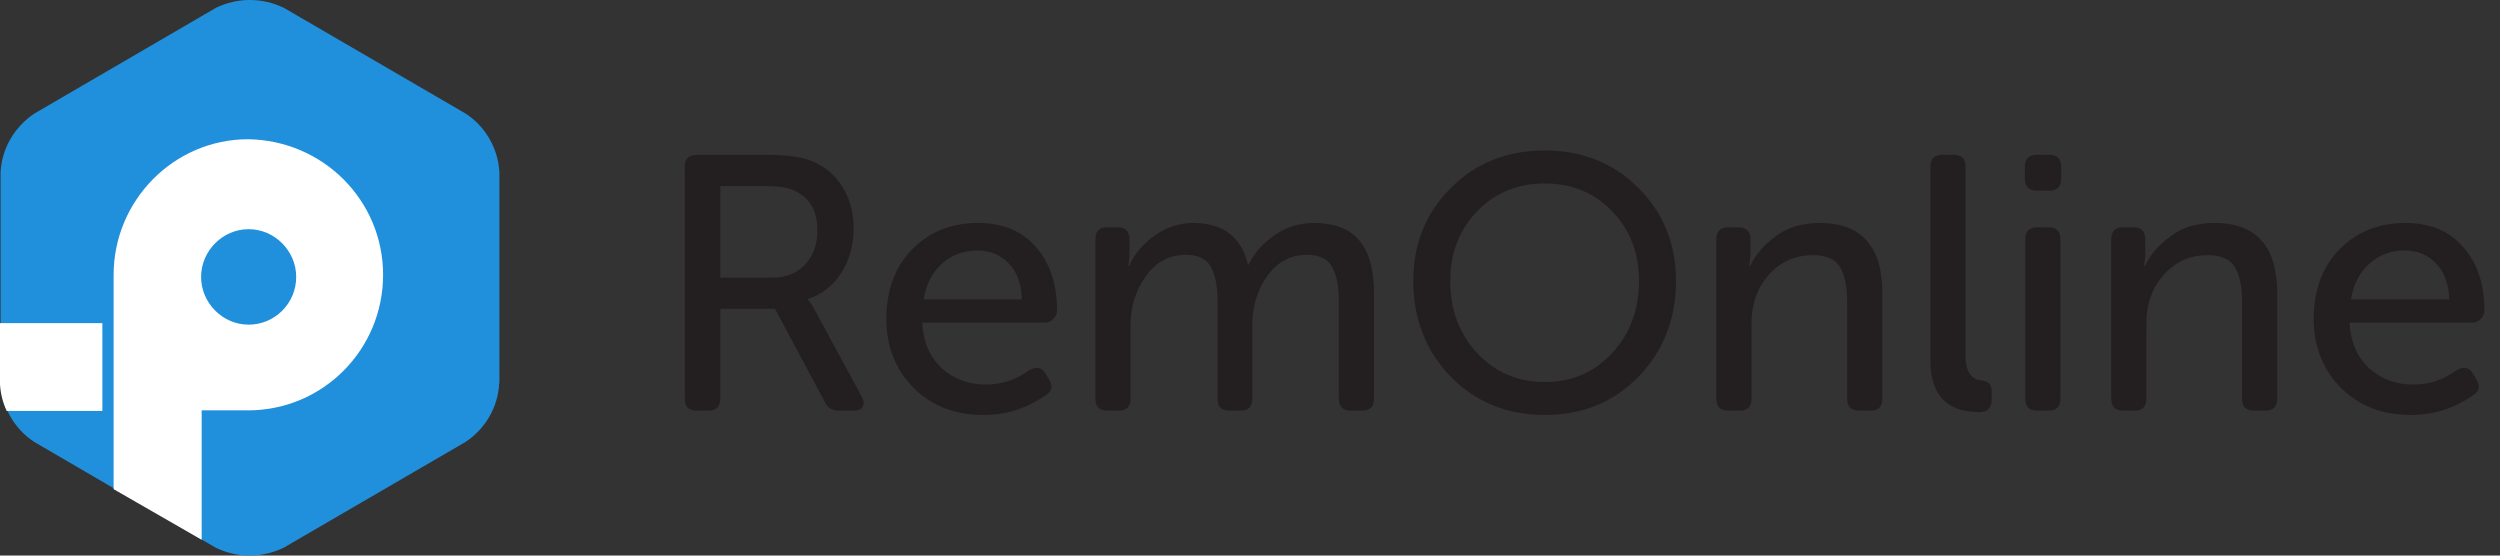
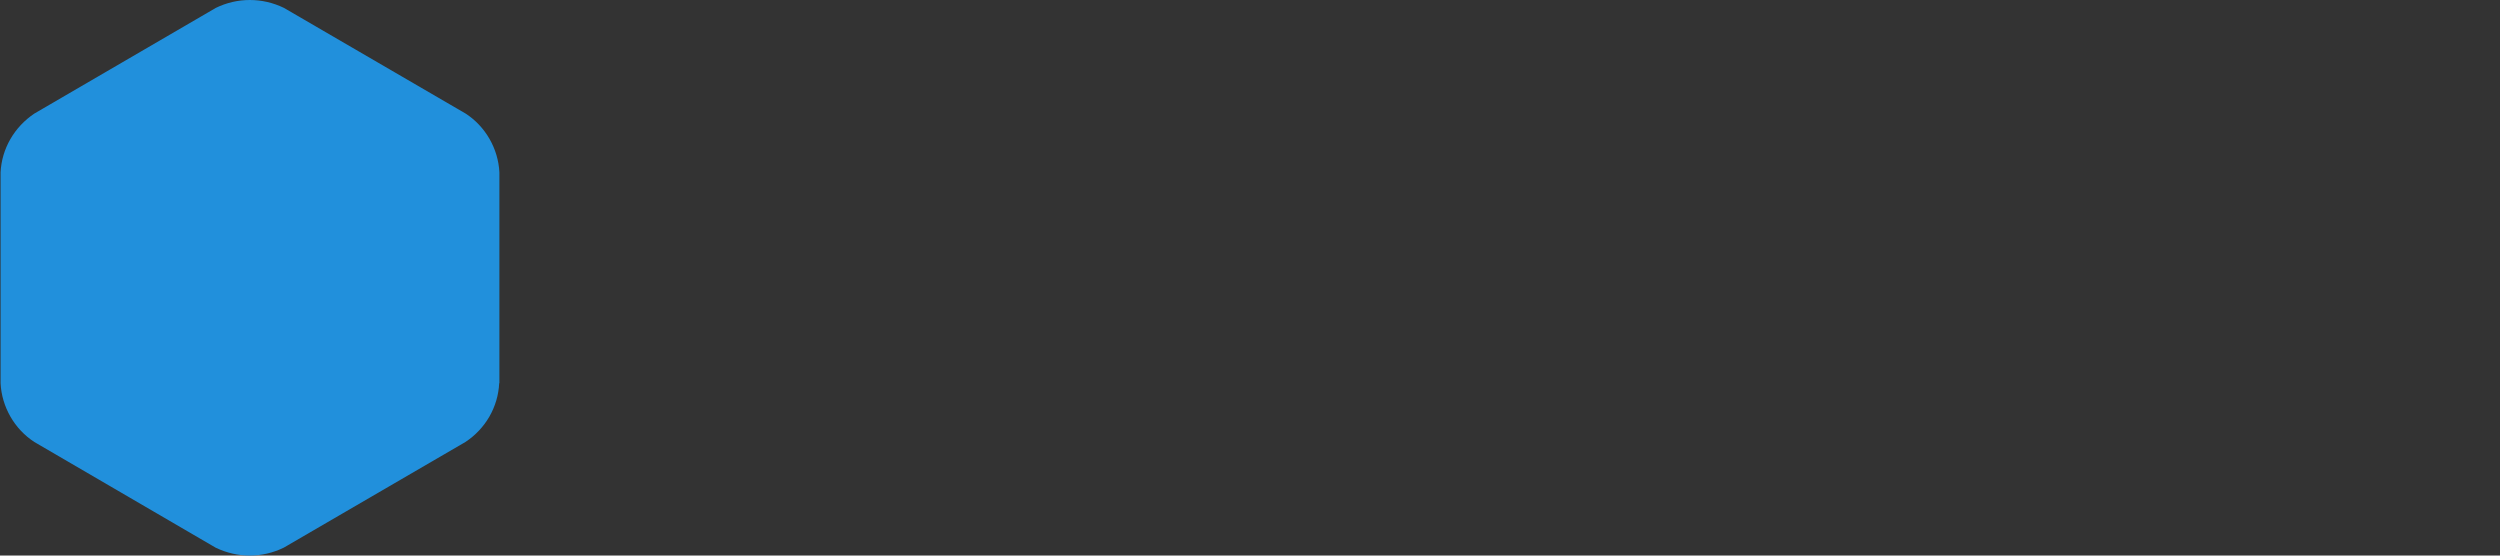
<svg xmlns="http://www.w3.org/2000/svg" width="207" height="46" viewBox="0 0 207 46" fill="none">
  <rect x="0" y="0" width="207" height="46" fill="#333333" stroke="none" />
-   <path d="M56.7 33.01V13.81C56.7 13.15 57.03 12.82 57.69 12.82H63.39C65.19 12.82 66.51 13.01 67.35 13.39C68.39 13.85 69.2 14.56 69.78 15.52C70.38 16.48 70.68 17.62 70.68 18.94C70.68 20.3 70.34 21.52 69.66 22.6C68.98 23.66 68.06 24.38 66.9 24.76V24.82C67.08 25.02 67.29 25.34 67.53 25.78L71.34 32.83C71.54 33.17 71.57 33.45 71.43 33.67C71.31 33.89 71.06 34 70.68 34H69.48C68.92 34 68.53 33.77 68.31 33.31L64.17 25.57H59.64V33.01C59.64 33.67 59.31 34 58.65 34H57.69C57.03 34 56.7 33.67 56.7 33.01ZM59.64 22.99H63.9C65.06 22.99 65.98 22.63 66.66 21.91C67.34 21.19 67.68 20.24 67.68 19.06C67.68 17.42 67.02 16.32 65.7 15.76C65.16 15.52 64.32 15.4 63.18 15.4H59.64V22.99ZM73.392 26.41C73.392 24.03 74.102 22.11 75.522 20.65C76.962 19.19 78.782 18.46 80.982 18.46C83.042 18.46 84.642 19.13 85.782 20.47C86.942 21.79 87.522 23.53 87.522 25.69C87.522 25.97 87.422 26.21 87.222 26.41C87.042 26.61 86.802 26.71 86.502 26.71H76.362C76.442 28.31 76.982 29.57 77.982 30.49C78.982 31.39 80.192 31.84 81.612 31.84C82.952 31.84 84.162 31.44 85.242 30.64C85.842 30.32 86.292 30.43 86.592 30.97L86.862 31.42C87.202 31.98 87.102 32.42 86.562 32.74C85.022 33.82 83.312 34.36 81.432 34.36C79.072 34.36 77.142 33.61 75.642 32.11C74.142 30.59 73.392 28.69 73.392 26.41ZM76.482 24.79H84.612C84.572 23.49 84.202 22.49 83.502 21.79C82.822 21.09 81.962 20.74 80.922 20.74C79.802 20.74 78.832 21.1 78.012 21.82C77.192 22.54 76.682 23.53 76.482 24.79ZM90.7 33.01V19.81C90.7 19.15 91.03 18.82 91.69 18.82H92.53C93.19 18.82 93.52 19.15 93.52 19.81V21.16L93.43 22.03H93.49C93.89 21.09 94.58 20.26 95.56 19.54C96.56 18.82 97.63 18.46 98.77 18.46C101.27 18.46 102.79 19.61 103.33 21.91H103.39C103.83 20.97 104.54 20.16 105.52 19.48C106.5 18.8 107.58 18.46 108.76 18.46C110.48 18.46 111.74 18.94 112.54 19.9C113.36 20.86 113.77 22.32 113.77 24.28V33.01C113.77 33.67 113.44 34 112.78 34H111.85C111.19 34 110.86 33.67 110.86 33.01V24.91C110.86 23.69 110.67 22.75 110.29 22.09C109.93 21.43 109.23 21.1 108.19 21.1C106.85 21.1 105.76 21.69 104.92 22.87C104.1 24.03 103.69 25.38 103.69 26.92V33.01C103.69 33.67 103.37 34 102.73 34H101.77C101.13 34 100.81 33.67 100.81 33.01V24.91C100.81 23.71 100.63 22.78 100.27 22.12C99.93 21.44 99.23 21.1 98.17 21.1C96.81 21.1 95.71 21.69 94.87 22.87C94.03 24.05 93.61 25.4 93.61 26.92V33.01C93.61 33.67 93.28 34 92.62 34H91.69C91.03 34 90.7 33.67 90.7 33.01ZM117.02 23.26C117.02 20.2 118.05 17.64 120.11 15.58C122.17 13.5 124.77 12.46 127.91 12.46C131.03 12.46 133.62 13.5 135.68 15.58C137.74 17.64 138.77 20.2 138.77 23.26C138.77 26.4 137.74 29.04 135.68 31.18C133.62 33.3 131.03 34.36 127.91 34.36C124.79 34.36 122.19 33.3 120.11 31.18C118.05 29.04 117.02 26.4 117.02 23.26ZM120.08 23.26C120.08 25.64 120.82 27.63 122.3 29.23C123.8 30.83 125.67 31.63 127.91 31.63C130.15 31.63 132.01 30.83 133.49 29.23C134.97 27.63 135.71 25.64 135.71 23.26C135.71 20.96 134.97 19.04 133.49 17.5C132.01 15.96 130.15 15.19 127.91 15.19C125.67 15.19 123.8 15.96 122.3 17.5C120.82 19.04 120.08 20.96 120.08 23.26ZM142.116 33.01V19.81C142.116 19.15 142.446 18.82 143.106 18.82H143.946C144.606 18.82 144.936 19.15 144.936 19.81V21.16L144.846 22.03H144.906C145.306 21.15 145.996 20.34 146.976 19.6C147.956 18.84 149.186 18.46 150.666 18.46C154.126 18.46 155.856 20.4 155.856 24.28V33.01C155.856 33.67 155.526 34 154.866 34H153.936C153.276 34 152.946 33.67 152.946 33.01V24.94C152.946 23.72 152.746 22.78 152.346 22.12C151.966 21.46 151.216 21.13 150.096 21.13C148.636 21.13 147.426 21.67 146.466 22.75C145.506 23.83 145.026 25.16 145.026 26.74V33.01C145.026 33.67 144.696 34 144.036 34H143.106C142.446 34 142.116 33.67 142.116 33.01ZM159.84 29.86V13.81C159.84 13.15 160.17 12.82 160.83 12.82H161.76C162.42 12.82 162.75 13.15 162.75 13.81V29.5C162.75 30.76 163.21 31.43 164.13 31.51C164.65 31.57 164.91 31.86 164.91 32.38V33.1C164.91 33.78 164.57 34.12 163.89 34.12C161.19 34.12 159.84 32.7 159.84 29.86ZM168.652 15.79C167.992 15.79 167.662 15.46 167.662 14.8V13.81C167.662 13.15 167.992 12.82 168.652 12.82H169.672C170.332 12.82 170.662 13.15 170.662 13.81V14.8C170.662 15.46 170.332 15.79 169.672 15.79H168.652ZM167.692 33.01V19.81C167.692 19.15 168.022 18.82 168.682 18.82H169.612C170.272 18.82 170.602 19.15 170.602 19.81V33.01C170.602 33.67 170.272 34 169.612 34H168.682C168.022 34 167.692 33.67 167.692 33.01ZM174.811 33.01V19.81C174.811 19.15 175.141 18.82 175.801 18.82H176.641C177.301 18.82 177.631 19.15 177.631 19.81V21.16L177.541 22.03H177.601C178.001 21.15 178.691 20.34 179.671 19.6C180.651 18.84 181.881 18.46 183.361 18.46C186.821 18.46 188.551 20.4 188.551 24.28V33.01C188.551 33.67 188.221 34 187.561 34H186.631C185.971 34 185.641 33.67 185.641 33.01V24.94C185.641 23.72 185.441 22.78 185.041 22.12C184.661 21.46 183.911 21.13 182.791 21.13C181.331 21.13 180.121 21.67 179.161 22.75C178.201 23.83 177.721 25.16 177.721 26.74V33.01C177.721 33.67 177.391 34 176.731 34H175.801C175.141 34 174.811 33.67 174.811 33.01ZM191.576 26.41C191.576 24.03 192.286 22.11 193.706 20.65C195.146 19.19 196.966 18.46 199.166 18.46C201.226 18.46 202.826 19.13 203.966 20.47C205.126 21.79 205.706 23.53 205.706 25.69C205.706 25.97 205.606 26.21 205.406 26.41C205.226 26.61 204.986 26.71 204.686 26.71H194.546C194.626 28.31 195.166 29.57 196.166 30.49C197.166 31.39 198.376 31.84 199.796 31.84C201.136 31.84 202.346 31.44 203.426 30.64C204.026 30.32 204.476 30.43 204.776 30.97L205.046 31.42C205.386 31.98 205.286 32.42 204.746 32.74C203.206 33.82 201.496 34.36 199.616 34.36C197.256 34.36 195.326 33.61 193.826 32.11C192.326 30.59 191.576 28.69 191.576 26.41ZM194.666 24.79H202.796C202.756 23.49 202.386 22.49 201.686 21.79C201.006 21.09 200.146 20.74 199.106 20.74C197.986 20.74 197.016 21.1 196.196 21.82C195.376 22.54 194.866 23.53 194.666 24.79Z" fill="#231F20" />
  <path d="M41.334 31.724C41.239 33.708 40.196 35.502 38.535 36.598L23.497 45.345C21.711 46.218 19.655 46.218 17.852 45.345L2.846 36.598C1.202 35.534 0.142 33.692 0.048 31.724V14.276C0.142 12.308 1.186 10.514 2.846 9.402L17.868 0.655C19.655 -0.218 21.711 -0.218 23.513 0.655L38.551 9.402C40.196 10.466 41.255 12.308 41.35 14.276V31.724H41.334Z" fill="#2190DC" />
-   <path d="M8.475 34.026H0.553C0.237 33.343 0.047 32.597 0 31.819V26.755H8.475V34.026ZM31.72 22.754C31.72 28.962 26.723 33.978 20.54 33.978H16.698V44.694L9.408 40.503V22.754C9.408 16.594 14.405 11.53 20.54 11.53C26.723 11.609 31.72 16.578 31.72 22.754ZM24.525 22.929C24.525 20.77 22.738 18.976 20.588 18.976C18.437 18.976 16.651 20.77 16.651 22.929C16.651 25.088 18.437 26.882 20.588 26.882C22.738 26.882 24.525 25.135 24.525 22.929Z" fill="white" />
</svg>